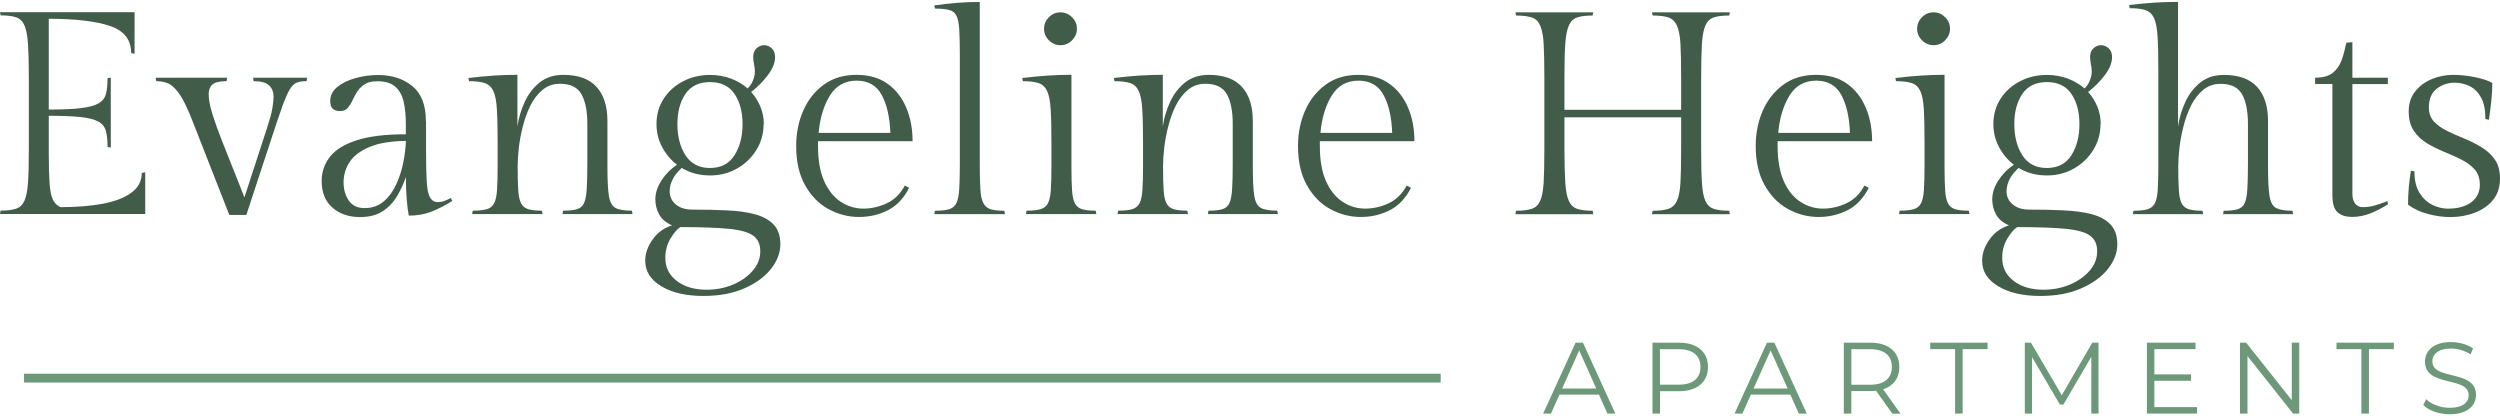
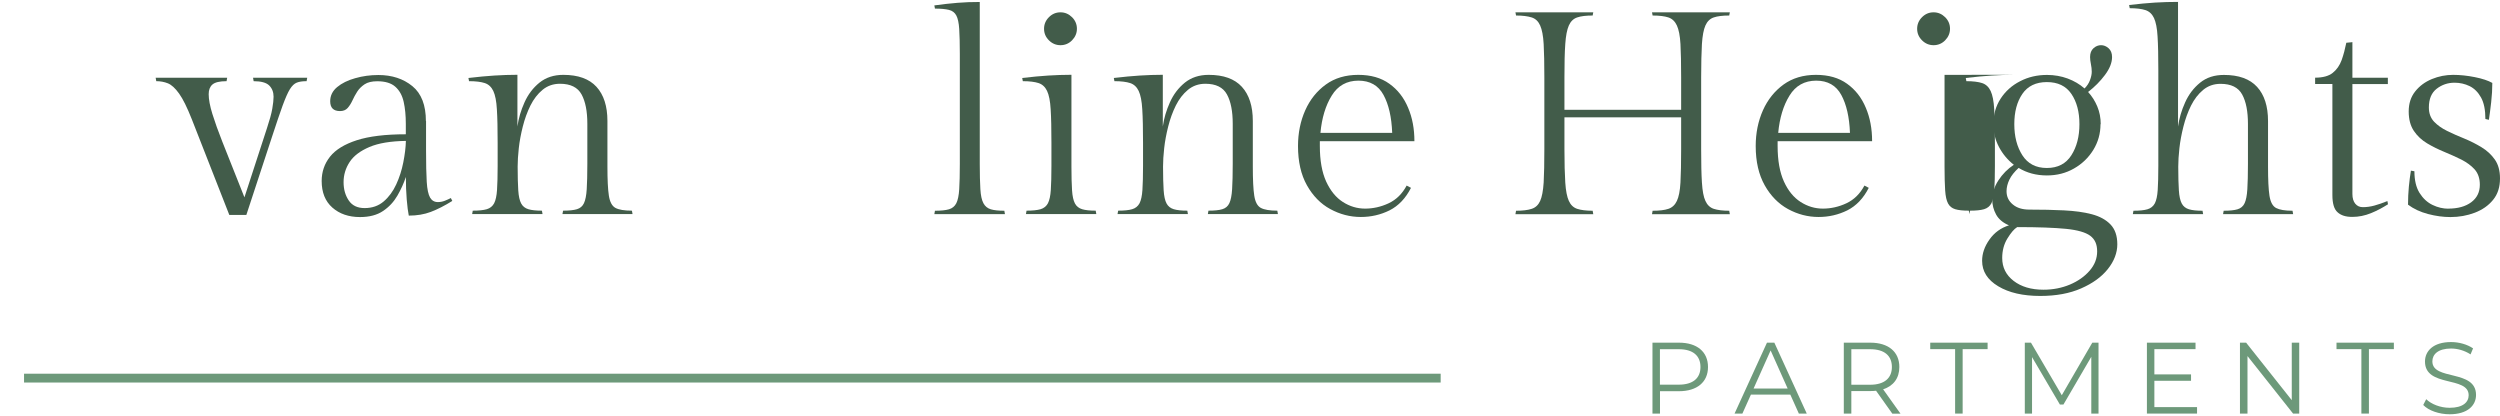
<svg xmlns="http://www.w3.org/2000/svg" id="Layer_1" data-name="Layer 1" viewBox="0 0 328.6 54.7">
  <defs>
    <style>
      .cls-1 {
        fill: #425c4a;
      }

      .cls-1, .cls-2 {
        stroke-width: 0px;
      }

      .cls-2 {
        fill: #6d997a;
      }
    </style>
  </defs>
  <g>
-     <path class="cls-1" d="M18.64,22.72l.45-.08v5.49H0l.08-.45c.86,0,1.53-.08,2.03-.25.49-.16.86-.51,1.1-1.04.24-.53.4-1.34.47-2.42.08-1.09.11-2.55.11-4.4v-9.4c0-1.84-.04-3.31-.11-4.4-.08-1.09-.23-1.9-.47-2.44-.24-.54-.61-.9-1.1-1.06-.49-.16-1.17-.25-2.03-.25l-.08-.42h17.69v5.46l-.45-.08c0-1.77-.94-2.96-2.82-3.58-1.88-.62-4.55-.93-8.01-.93v11.93c1.79,0,3.21-.06,4.24-.19,1.04-.13,1.81-.33,2.31-.63.51-.29.83-.71.97-1.25.14-.54.21-1.23.21-2.06l.42-.08v9.21l-.42-.08c0-.83-.07-1.52-.21-2.07-.14-.54-.46-.96-.97-1.25-.51-.29-1.28-.49-2.31-.61-1.04-.11-2.45-.17-4.24-.17v4.89c0,1.74.04,3.09.11,4.05.08.96.22,1.66.44,2.1.21.44.55.76,1,.97,2.1,0,3.95-.15,5.55-.45,1.6-.3,2.86-.79,3.77-1.46.91-.67,1.36-1.55,1.36-2.63Z" />
    <path class="cls-1" d="M33.34,10.67l-.08-.45h7.12l-.08.45c-.53,0-.96.06-1.29.19-.33.13-.63.42-.91.87s-.59,1.17-.95,2.14c-.35.97-.81,2.31-1.36,4l-3.41,10.38h-2.24l-4.93-12.58c-.61-1.54-1.16-2.66-1.67-3.37-.51-.71-1-1.16-1.48-1.35-.48-.19-.99-.28-1.52-.28l-.08-.45h9.4l-.08.45c-.91,0-1.53.15-1.86.44-.33.29-.49.71-.49,1.27,0,.68.16,1.55.49,2.61.33,1.06.76,2.26,1.29,3.6l2.92,7.35,2.96-9.09c.35-1.06.59-1.91.7-2.56s.17-1.17.17-1.57c0-.61-.19-1.1-.57-1.48-.38-.38-1.07-.57-2.08-.57Z" />
    <path class="cls-1" d="M56,15.9v3.83c0,1.79.03,3.18.09,4.17.06.99.21,1.67.44,2.07.23.39.57.59,1.02.59.33,0,.63-.06.91-.17.28-.11.54-.23.8-.36l.19.38c-1.01.63-1.95,1.11-2.82,1.44s-1.84.49-2.9.49c-.1-.48-.19-1.19-.27-2.12-.08-.93-.11-1.92-.11-2.96-.28.83-.65,1.65-1.12,2.46-.47.81-1.09,1.48-1.88,2.01-.78.53-1.79.8-3.03.8-1.49,0-2.7-.42-3.64-1.25-.94-.83-1.4-2-1.4-3.49,0-1.21.37-2.28,1.1-3.2s1.91-1.64,3.52-2.16c1.62-.52,3.76-.78,6.44-.78v-1.36c0-1.09-.09-2.05-.28-2.9-.19-.85-.56-1.51-1.1-1.99-.54-.48-1.33-.72-2.37-.72-.71,0-1.26.13-1.67.4-.4.27-.73.59-.97.97-.24.38-.45.76-.63,1.16-.18.39-.39.72-.63.99-.24.27-.58.4-1,.4-.86,0-1.29-.43-1.29-1.29,0-.73.3-1.35.91-1.86.61-.51,1.4-.9,2.37-1.17.97-.28,1.99-.42,3.05-.42,1.79,0,3.28.49,4.47,1.46,1.19.97,1.78,2.51,1.78,4.6ZM47.93,27.35c.99,0,1.82-.29,2.5-.87.68-.58,1.23-1.33,1.65-2.24.42-.91.73-1.88.93-2.9.2-1.02.32-1.96.34-2.82-2,.03-3.59.29-4.79.8-1.2.51-2.07,1.16-2.6,1.97s-.8,1.69-.8,2.65.23,1.74.68,2.41c.45.67,1.15,1,2.08,1Z" />
    <path class="cls-1" d="M68.01,9.84v6.78c.15-1.06.46-2.12.93-3.16.47-1.05,1.12-1.91,1.97-2.6.85-.68,1.89-1.02,3.13-1.02,1.95,0,3.4.52,4.36,1.57.96,1.05,1.44,2.55,1.44,4.49v5.99c0,1.72.06,2.99.19,3.83.13.83.42,1.37.87,1.61.45.24,1.17.36,2.16.36l.08.45h-9.21l.08-.45c.78,0,1.39-.06,1.82-.19.43-.13.74-.39.93-.8s.31-1.02.36-1.84c.05-.82.08-1.93.08-3.32v-5.27c0-1.64-.25-2.93-.76-3.86-.51-.93-1.45-1.4-2.84-1.4-.88,0-1.65.27-2.29.8-.64.53-1.17,1.22-1.59,2.06-.42.85-.75,1.76-1,2.75-.25.99-.43,1.94-.53,2.86-.1.92-.15,1.72-.15,2.41,0,1.31.03,2.36.08,3.13.05.77.18,1.35.38,1.72.2.38.52.63.95.76.43.13,1.02.19,1.78.19l.08.45h-9.25l.08-.45c.78,0,1.4-.06,1.84-.19.44-.13.76-.39.97-.78.2-.39.33-.98.38-1.76.05-.78.08-1.83.08-3.15v-3.03c0-1.84-.03-3.31-.1-4.4-.06-1.09-.22-1.89-.47-2.42-.25-.53-.63-.88-1.12-1.04-.49-.16-1.18-.25-2.07-.25l-.08-.42c1.29-.15,2.43-.26,3.41-.32s2.01-.1,3.07-.1Z" />
-     <path class="cls-1" d="M100.37,16.32c0,1.24-.32,2.37-.95,3.39s-1.48,1.84-2.54,2.44c-1.06.61-2.25.91-3.56.91-1.39,0-2.63-.33-3.71-.99-.56.51-.96,1.02-1.21,1.53-.25.52-.38,1.03-.38,1.53,0,.71.27,1.29.81,1.74.54.46,1.27.68,2.18.68,1.62,0,3.13.03,4.53.1,1.4.06,2.63.23,3.68.51,1.05.28,1.87.73,2.46,1.35.59.62.89,1.48.89,2.6s-.42,2.22-1.25,3.26c-.83,1.04-2,1.88-3.5,2.54-1.5.66-3.29.99-5.36.99-2.27,0-4.12-.42-5.53-1.27-1.41-.85-2.12-1.96-2.12-3.35,0-.96.32-1.89.97-2.8.64-.91,1.5-1.53,2.56-1.86-.78-.33-1.35-.8-1.69-1.42-.34-.62-.51-1.28-.51-1.99,0-.83.27-1.67.81-2.5.54-.83,1.22-1.52,2.03-2.05-.81-.63-1.46-1.41-1.95-2.33-.49-.92-.74-1.93-.74-3.01,0-1.26.32-2.38.95-3.35.63-.97,1.48-1.74,2.56-2.29,1.07-.56,2.25-.83,3.54-.83.96,0,1.86.16,2.71.47.85.32,1.59.75,2.22,1.31.33-.33.57-.69.72-1.1.15-.4.23-.77.23-1.1s-.04-.66-.11-1c-.08-.34-.11-.65-.11-.93,0-.51.15-.89.45-1.16.3-.27.63-.4.99-.4s.68.13.99.4c.3.27.45.65.45,1.16,0,.73-.31,1.52-.93,2.35-.62.83-1.36,1.58-2.22,2.24.51.56.91,1.19,1.21,1.91.3.72.46,1.5.46,2.33ZM89.42,29.85c-.4.25-.83.75-1.29,1.5-.45.75-.68,1.6-.68,2.56,0,1.24.5,2.24,1.5,3.01,1,.77,2.31,1.16,3.92,1.16,1.26,0,2.43-.23,3.49-.68,1.06-.45,1.92-1.06,2.58-1.82.66-.76.99-1.6.99-2.54s-.3-1.59-.91-2.05c-.61-.45-1.67-.76-3.18-.91-1.52-.15-3.65-.23-6.4-.23ZM93.32,22.08c1.44,0,2.51-.56,3.22-1.67s1.06-2.48,1.06-4.09-.35-2.94-1.06-3.98c-.71-1.04-1.78-1.55-3.22-1.55s-2.51.52-3.22,1.55c-.71,1.04-1.06,2.36-1.06,3.98s.35,2.98,1.06,4.09c.71,1.11,1.78,1.67,3.22,1.67Z" />
-     <path class="cls-1" d="M119.95,18.56h-12.43v.64c0,1.89.28,3.45.83,4.66.56,1.21,1.29,2.11,2.2,2.69.91.58,1.88.87,2.92.87s2.09-.23,3.09-.7c1-.47,1.79-1.24,2.37-2.33l.57.3c-.71,1.39-1.65,2.37-2.82,2.96-1.17.58-2.43.87-3.77.87-1.42,0-2.75-.35-4.02-1.04-1.26-.69-2.29-1.74-3.07-3.13-.78-1.39-1.17-3.11-1.17-5.15,0-1.72.32-3.28.95-4.7s1.53-2.54,2.71-3.39c1.17-.85,2.6-1.27,4.26-1.27s3.01.39,4.09,1.17c1.09.78,1.91,1.83,2.46,3.15.56,1.31.83,2.78.83,4.4ZM112.6,10.6c-1.54,0-2.72.66-3.52,1.97-.81,1.31-1.3,2.94-1.48,4.89h9.43c-.08-2.07-.46-3.73-1.14-4.98-.68-1.25-1.78-1.88-3.3-1.88Z" />
    <path class="cls-1" d="M128.78.26v21.29c0,1.39.03,2.49.08,3.32.05.82.18,1.43.4,1.84.21.4.54.67.97.8.43.13,1.02.19,1.78.19l.08.45h-9.28l.08-.45c.78,0,1.4-.06,1.84-.19.44-.13.76-.39.97-.8.2-.4.33-1.02.38-1.84.05-.82.08-1.93.08-3.32V7.08c0-1.36-.03-2.45-.08-3.26-.05-.81-.18-1.4-.38-1.78-.2-.38-.52-.63-.97-.74-.44-.11-1.06-.17-1.84-.17l-.08-.42c1.11-.15,2.13-.27,3.05-.34.92-.08,1.9-.11,2.94-.11Z" />
    <path class="cls-1" d="M140.83,9.84v12.05c0,1.31.03,2.36.08,3.13.05.77.18,1.35.38,1.72.2.38.52.63.95.76.43.13,1.02.19,1.78.19l.08.45h-9.25l.08-.45c.78,0,1.4-.06,1.84-.19.44-.13.76-.39.97-.78.2-.39.33-.98.38-1.76.05-.78.08-1.83.08-3.15v-3.03c0-1.84-.03-3.31-.1-4.4-.06-1.09-.22-1.89-.47-2.42-.25-.53-.63-.88-1.12-1.04-.49-.16-1.18-.25-2.07-.25l-.08-.42c1.29-.15,2.43-.26,3.41-.32s2.01-.1,3.07-.1ZM137.23,3.78c0-.58.21-1.09.64-1.52.43-.43.93-.64,1.52-.64s1.09.22,1.52.64c.43.43.64.94.64,1.52s-.22,1.09-.64,1.52-.94.64-1.52.64-1.09-.21-1.52-.64c-.43-.43-.64-.93-.64-1.52Z" />
    <path class="cls-1" d="M152.84,9.84v6.78c.15-1.06.46-2.12.93-3.16.47-1.05,1.12-1.91,1.97-2.6.85-.68,1.89-1.02,3.13-1.02,1.95,0,3.4.52,4.36,1.57.96,1.05,1.44,2.55,1.44,4.49v5.99c0,1.72.06,2.99.19,3.83s.42,1.37.87,1.61c.45.24,1.17.36,2.16.36l.08.45h-9.21l.08-.45c.78,0,1.39-.06,1.82-.19.43-.13.74-.39.93-.8s.31-1.02.36-1.84c.05-.82.08-1.93.08-3.32v-5.27c0-1.64-.25-2.93-.76-3.86-.51-.93-1.45-1.4-2.84-1.4-.88,0-1.65.27-2.29.8-.64.53-1.17,1.22-1.59,2.06-.42.85-.75,1.76-1,2.75-.25.99-.43,1.94-.53,2.86-.1.92-.15,1.72-.15,2.41,0,1.31.03,2.36.08,3.13.05.77.18,1.35.38,1.72.2.38.52.63.95.76.43.13,1.02.19,1.78.19l.08.45h-9.25l.08-.45c.78,0,1.4-.06,1.84-.19.44-.13.76-.39.97-.78.2-.39.33-.98.38-1.76.05-.78.08-1.83.08-3.15v-3.03c0-1.84-.03-3.31-.1-4.4-.06-1.09-.22-1.89-.47-2.42-.25-.53-.63-.88-1.12-1.04-.49-.16-1.18-.25-2.07-.25l-.08-.42c1.29-.15,2.43-.26,3.41-.32s2.01-.1,3.07-.1Z" />
    <path class="cls-1" d="M185.91,18.56h-12.43v.64c0,1.89.28,3.45.83,4.66.56,1.21,1.29,2.11,2.2,2.69.91.58,1.88.87,2.92.87s2.09-.23,3.09-.7c1-.47,1.79-1.24,2.37-2.33l.57.3c-.71,1.39-1.65,2.37-2.82,2.96-1.17.58-2.43.87-3.77.87-1.42,0-2.75-.35-4.02-1.04s-2.29-1.74-3.07-3.13c-.78-1.39-1.17-3.11-1.17-5.15,0-1.72.32-3.28.95-4.7.63-1.41,1.53-2.54,2.71-3.39,1.17-.85,2.6-1.27,4.26-1.27s3.01.39,4.09,1.17c1.09.78,1.91,1.83,2.46,3.15.56,1.31.83,2.78.83,4.4ZM178.56,10.6c-1.54,0-2.72.66-3.52,1.97-.81,1.31-1.3,2.94-1.48,4.89h9.43c-.08-2.07-.46-3.73-1.14-4.98-.68-1.25-1.78-1.88-3.3-1.88Z" />
    <path class="cls-1" d="M227.29,2.04c-.86,0-1.54.08-2.03.25-.49.16-.86.52-1.1,1.06-.24.54-.39,1.36-.46,2.44-.06,1.09-.1,2.55-.1,4.4v9.4c0,1.84.03,3.31.1,4.4s.21,1.89.46,2.42c.24.53.61.88,1.1,1.04.49.16,1.17.25,2.03.25l.08.45h-10.23l.08-.45c.88,0,1.57-.08,2.07-.25.49-.16.87-.51,1.12-1.04.25-.53.41-1.34.47-2.42.06-1.09.09-2.55.09-4.4v-4.17h-15.34v4.17c0,1.84.04,3.31.11,4.4s.23,1.89.47,2.42.61.88,1.1,1.04c.49.16,1.17.25,2.03.25l.08.45h-10.23l.08-.45c.86,0,1.54-.08,2.05-.25.51-.16.88-.51,1.12-1.04s.39-1.34.46-2.42c.06-1.09.09-2.55.09-4.4v-9.4c0-1.84-.03-3.31-.09-4.4-.06-1.09-.22-1.9-.46-2.44-.24-.54-.61-.9-1.12-1.06-.51-.16-1.19-.25-2.05-.25l-.08-.42h10.23l-.08.42c-.86,0-1.54.08-2.03.25-.49.16-.86.52-1.1,1.06-.24.54-.4,1.36-.47,2.44-.08,1.09-.11,2.55-.11,4.4v4.24h15.34v-4.24c0-1.84-.03-3.31-.09-4.4-.06-1.09-.22-1.9-.47-2.44-.25-.54-.63-.9-1.12-1.06-.49-.16-1.18-.25-2.07-.25l-.08-.42h10.23l-.08.42Z" />
    <path class="cls-1" d="M246.08,18.56h-12.43v.64c0,1.89.28,3.45.83,4.66s1.29,2.11,2.2,2.69c.91.58,1.88.87,2.92.87s2.09-.23,3.09-.7c1-.47,1.79-1.24,2.37-2.33l.57.3c-.71,1.39-1.65,2.37-2.82,2.96-1.18.58-2.43.87-3.77.87-1.42,0-2.75-.35-4.02-1.04-1.26-.69-2.29-1.74-3.07-3.13-.78-1.39-1.18-3.11-1.18-5.15,0-1.72.32-3.28.95-4.7.63-1.41,1.54-2.54,2.71-3.39,1.18-.85,2.6-1.27,4.26-1.27s3.01.39,4.09,1.17c1.09.78,1.91,1.83,2.46,3.15.56,1.31.83,2.78.83,4.4ZM238.73,10.6c-1.54,0-2.72.66-3.52,1.97-.81,1.31-1.3,2.94-1.48,4.89h9.43c-.08-2.07-.46-3.73-1.14-4.98-.68-1.25-1.78-1.88-3.3-1.88Z" />
-     <path class="cls-1" d="M255.59,9.84v12.05c0,1.31.03,2.36.08,3.13.05.77.18,1.35.38,1.72.2.38.52.63.95.76.43.13,1.02.19,1.78.19l.08.45h-9.25l.08-.45c.78,0,1.4-.06,1.84-.19.44-.13.76-.39.97-.78.2-.39.33-.98.38-1.76.05-.78.08-1.83.08-3.15v-3.03c0-1.84-.03-3.31-.09-4.4-.06-1.09-.22-1.89-.47-2.42-.25-.53-.63-.88-1.12-1.04-.49-.16-1.18-.25-2.07-.25l-.08-.42c1.29-.15,2.42-.26,3.41-.32.99-.06,2.01-.1,3.07-.1ZM251.99,3.78c0-.58.21-1.09.64-1.52s.93-.64,1.52-.64,1.09.22,1.52.64c.43.43.64.94.64,1.52s-.22,1.09-.64,1.52-.94.64-1.52.64-1.09-.21-1.52-.64c-.43-.43-.64-.93-.64-1.52Z" />
+     <path class="cls-1" d="M255.59,9.84v12.05c0,1.31.03,2.36.08,3.13.05.77.18,1.35.38,1.72.2.38.52.63.95.76.43.13,1.02.19,1.78.19l.08.45l.08-.45c.78,0,1.4-.06,1.84-.19.44-.13.76-.39.97-.78.2-.39.33-.98.38-1.76.05-.78.08-1.83.08-3.15v-3.03c0-1.84-.03-3.31-.09-4.4-.06-1.09-.22-1.89-.47-2.42-.25-.53-.63-.88-1.12-1.04-.49-.16-1.18-.25-2.07-.25l-.08-.42c1.29-.15,2.42-.26,3.41-.32.99-.06,2.01-.1,3.07-.1ZM251.99,3.78c0-.58.21-1.09.64-1.52s.93-.64,1.52-.64,1.09.22,1.52.64c.43.43.64.94.64,1.52s-.22,1.09-.64,1.52-.94.64-1.52.64-1.09-.21-1.52-.64c-.43-.43-.64-.93-.64-1.52Z" />
    <path class="cls-1" d="M276.09,16.32c0,1.24-.32,2.37-.95,3.39s-1.48,1.84-2.54,2.44c-1.06.61-2.25.91-3.56.91-1.39,0-2.63-.33-3.71-.99-.56.51-.96,1.02-1.21,1.53-.25.52-.38,1.03-.38,1.53,0,.71.27,1.29.82,1.74.54.46,1.27.68,2.18.68,1.62,0,3.13.03,4.53.1s2.63.23,3.68.51c1.05.28,1.87.73,2.46,1.35.59.62.89,1.48.89,2.6s-.42,2.22-1.25,3.26c-.83,1.04-2,1.88-3.51,2.54-1.5.66-3.29.99-5.36.99-2.27,0-4.12-.42-5.53-1.27-1.42-.85-2.12-1.96-2.12-3.35,0-.96.32-1.89.97-2.8.64-.91,1.5-1.53,2.56-1.86-.78-.33-1.35-.8-1.69-1.42-.34-.62-.51-1.28-.51-1.99,0-.83.27-1.67.81-2.5s1.22-1.52,2.03-2.05c-.81-.63-1.46-1.41-1.95-2.33-.49-.92-.74-1.93-.74-3.01,0-1.26.32-2.38.95-3.35.63-.97,1.48-1.74,2.56-2.29,1.07-.56,2.25-.83,3.54-.83.96,0,1.86.16,2.71.47.85.32,1.59.75,2.22,1.31.33-.33.57-.69.72-1.1.15-.4.23-.77.23-1.1s-.04-.66-.11-1-.11-.65-.11-.93c0-.51.15-.89.45-1.16.3-.27.63-.4.99-.4s.68.13.99.4c.3.27.46.65.46,1.16,0,.73-.31,1.52-.93,2.35-.62.83-1.36,1.58-2.22,2.24.51.56.91,1.19,1.21,1.91.3.72.45,1.5.45,2.33ZM265.14,29.85c-.41.25-.83.75-1.29,1.5-.46.75-.68,1.6-.68,2.56,0,1.24.5,2.24,1.5,3.01s2.31,1.16,3.92,1.16c1.26,0,2.42-.23,3.49-.68,1.06-.45,1.92-1.06,2.58-1.82.66-.76.99-1.6.99-2.54s-.3-1.59-.91-2.05c-.61-.45-1.67-.76-3.18-.91-1.52-.15-3.65-.23-6.4-.23ZM269.04,22.08c1.44,0,2.51-.56,3.22-1.67.71-1.11,1.06-2.48,1.06-4.09s-.35-2.94-1.06-3.98c-.71-1.04-1.78-1.55-3.22-1.55s-2.51.52-3.22,1.55c-.71,1.04-1.06,2.36-1.06,3.98s.35,2.98,1.06,4.09c.71,1.11,1.78,1.67,3.22,1.67Z" />
    <path class="cls-1" d="M286.28.26v16.37c.15-1.06.46-2.12.93-3.16.47-1.05,1.12-1.91,1.97-2.6s1.89-1.02,3.13-1.02c1.95,0,3.4.52,4.36,1.57.96,1.05,1.44,2.55,1.44,4.49v5.99c0,1.72.06,2.99.19,3.83.13.83.42,1.37.87,1.61.46.24,1.17.36,2.16.36l.08.45h-9.21l.08-.45c.78,0,1.39-.06,1.82-.19.43-.13.74-.39.93-.8.19-.4.31-1.02.36-1.84.05-.82.08-1.93.08-3.32v-5.27c0-1.64-.25-2.93-.76-3.86-.51-.93-1.45-1.4-2.84-1.4-.89,0-1.65.27-2.29.8-.64.53-1.17,1.22-1.59,2.06-.42.85-.75,1.76-1,2.75-.25.99-.43,1.94-.53,2.86-.1.92-.15,1.72-.15,2.41,0,1.31.03,2.36.08,3.13.05.77.18,1.35.38,1.72.2.38.52.63.95.76.43.13,1.02.19,1.78.19l.08.45h-9.24l.08-.45c.78,0,1.4-.06,1.84-.19.44-.13.76-.39.97-.78.2-.39.33-.98.38-1.76.05-.78.08-1.83.08-3.15v-12.62c0-1.84-.03-3.31-.1-4.4-.06-1.09-.22-1.89-.47-2.43-.25-.53-.63-.88-1.12-1.04-.49-.16-1.18-.25-2.07-.25l-.08-.42c1.29-.15,2.43-.26,3.41-.32.99-.06,2.01-.09,3.07-.09Z" />
    <path class="cls-1" d="M309.2,5.56v4.66h4.66v.83h-4.66v14.44c0,.56.13.99.38,1.29.25.3.58.45.99.45.51,0,1.01-.07,1.52-.21.51-.14,1.07-.33,1.71-.59l.08.42c-.71.45-1.45.85-2.24,1.17s-1.6.49-2.46.49-1.48-.2-1.93-.61c-.46-.4-.68-1.16-.68-2.27v-14.59h-2.27v-.83c1.01,0,1.78-.21,2.31-.63.53-.42.92-.98,1.18-1.69.25-.71.45-1.47.61-2.27l.83-.08Z" />
    <path class="cls-1" d="M321.82,27.42c1.24,0,2.24-.28,2.99-.83.76-.56,1.14-1.33,1.14-2.31,0-.83-.23-1.5-.68-2.01-.46-.51-1.04-.93-1.74-1.29-.71-.35-1.46-.69-2.26-1.02-.8-.33-1.55-.7-2.25-1.12s-1.29-.96-1.74-1.63c-.45-.67-.68-1.52-.68-2.56s.28-1.91.85-2.63c.57-.72,1.3-1.26,2.2-1.63.9-.37,1.83-.55,2.79-.55.91,0,1.86.1,2.86.3,1,.2,1.76.46,2.29.76,0,.81-.05,1.65-.15,2.54-.1.88-.2,1.65-.3,2.31l-.46-.11c0-1.19-.19-2.13-.57-2.82-.38-.69-.88-1.19-1.5-1.5-.62-.3-1.28-.45-1.99-.45-.88,0-1.67.27-2.35.8-.68.53-1.02,1.35-1.02,2.46,0,.76.23,1.38.68,1.86.46.48,1.04.89,1.74,1.23s1.46.68,2.26,1c.8.33,1.55.71,2.25,1.14.71.43,1.29.97,1.74,1.61.45.64.68,1.47.68,2.48,0,1.14-.3,2.08-.91,2.82-.61.75-1.41,1.31-2.41,1.69s-2.06.57-3.2.57c-.94,0-1.91-.13-2.94-.4-1.02-.27-1.9-.68-2.63-1.23,0-.81.04-1.6.11-2.37.08-.77.16-1.47.27-2.1l.46.08c0,1.19.23,2.14.68,2.86.46.72,1.02,1.24,1.71,1.57.68.33,1.38.49,2.08.49Z" />
  </g>
  <g>
    <g>
-       <path class="cls-2" d="M210.17,51.87h-5.19l-1.12,2.49h-1.03l4.26-9.32h.97l4.26,9.32h-1.04l-1.12-2.49ZM209.81,51.07l-2.24-5.01-2.24,5.01h4.47Z" />
      <path class="cls-2" d="M224.5,48.24c0,1.98-1.44,3.18-3.81,3.18h-2.5v2.94h-.99v-9.32h3.49c2.37,0,3.81,1.2,3.81,3.2ZM223.51,48.24c0-1.49-.99-2.34-2.85-2.34h-2.48v4.66h2.48c1.86,0,2.85-.85,2.85-2.32Z" />
      <path class="cls-2" d="M235.33,51.87h-5.19l-1.12,2.49h-1.03l4.26-9.32h.97l4.26,9.32h-1.04l-1.12-2.49ZM234.97,51.07l-2.24-5.01-2.24,5.01h4.47Z" />
      <path class="cls-2" d="M248.72,54.36l-2.13-3c-.24.03-.48.04-.75.04h-2.5v2.96h-.99v-9.32h3.49c2.37,0,3.81,1.2,3.81,3.2,0,1.46-.77,2.49-2.13,2.93l2.28,3.2h-1.08ZM248.67,48.24c0-1.49-.99-2.34-2.85-2.34h-2.48v4.67h2.48c1.86,0,2.85-.87,2.85-2.33Z" />
      <path class="cls-2" d="M256.99,45.89h-3.28v-.85h7.54v.85h-3.28v8.47h-.99v-8.47Z" />
      <path class="cls-2" d="M275.83,45.04v9.32h-.95v-7.46l-3.66,6.27h-.47l-3.66-6.23v7.42h-.95v-9.32h.81l4.05,6.91,4.01-6.91h.81Z" />
      <path class="cls-2" d="M288.78,53.51v.85h-6.59v-9.32h6.39v.85h-5.41v3.32h4.82v.84h-4.82v3.46h5.61Z" />
      <path class="cls-2" d="M302.21,45.04v9.32h-.81l-5.99-7.56v7.56h-.99v-9.32h.81l6,7.56v-7.56h.97Z" />
      <path class="cls-2" d="M310.39,45.89h-3.28v-.85h7.54v.85h-3.28v8.47h-.99v-8.47Z" />
      <path class="cls-2" d="M318.51,53.23l.39-.76c.67.65,1.85,1.13,3.08,1.13,1.74,0,2.5-.73,2.5-1.65,0-2.56-5.74-.99-5.74-4.43,0-1.37,1.07-2.56,3.43-2.56,1.05,0,2.14.31,2.89.83l-.33.79c-.8-.52-1.73-.77-2.56-.77-1.7,0-2.46.76-2.46,1.69,0,2.56,5.74,1.01,5.74,4.41,0,1.37-1.09,2.54-3.47,2.54-1.4,0-2.77-.49-3.46-1.21Z" />
    </g>
    <rect class="cls-2" x="3.16" y="49.12" width="186.2" height="1.16" />
  </g>
</svg>